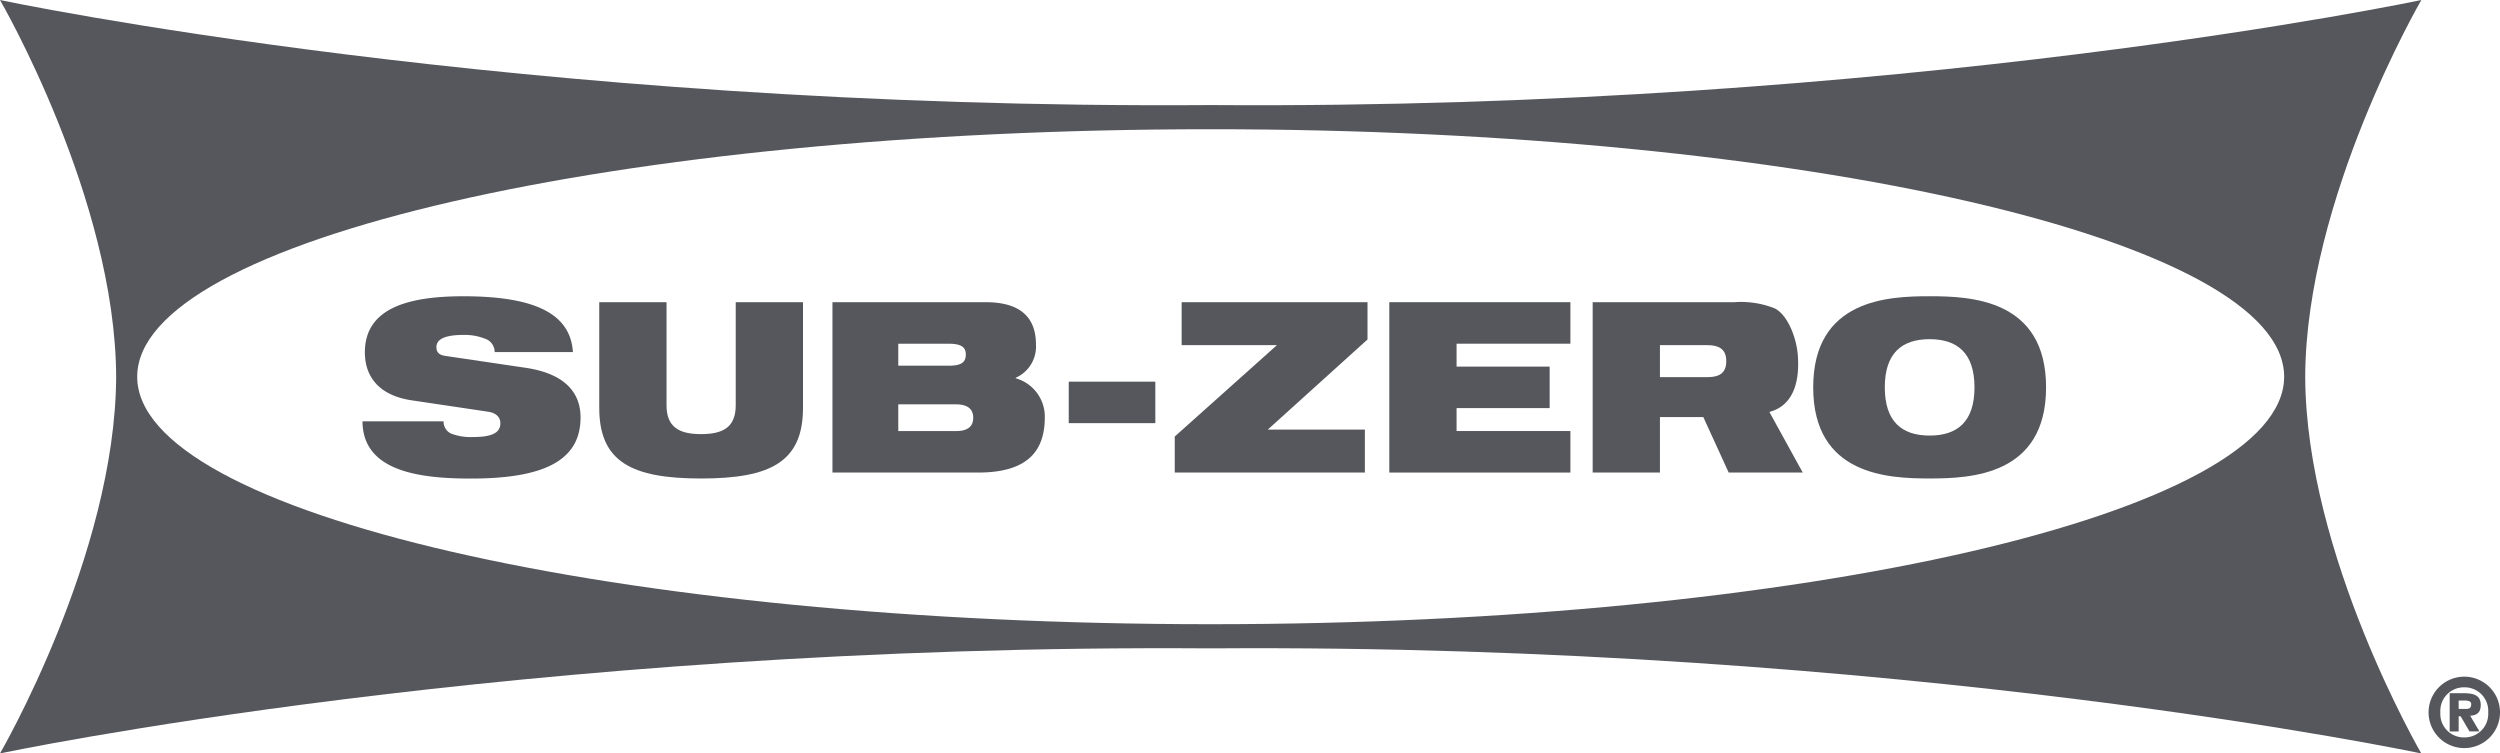
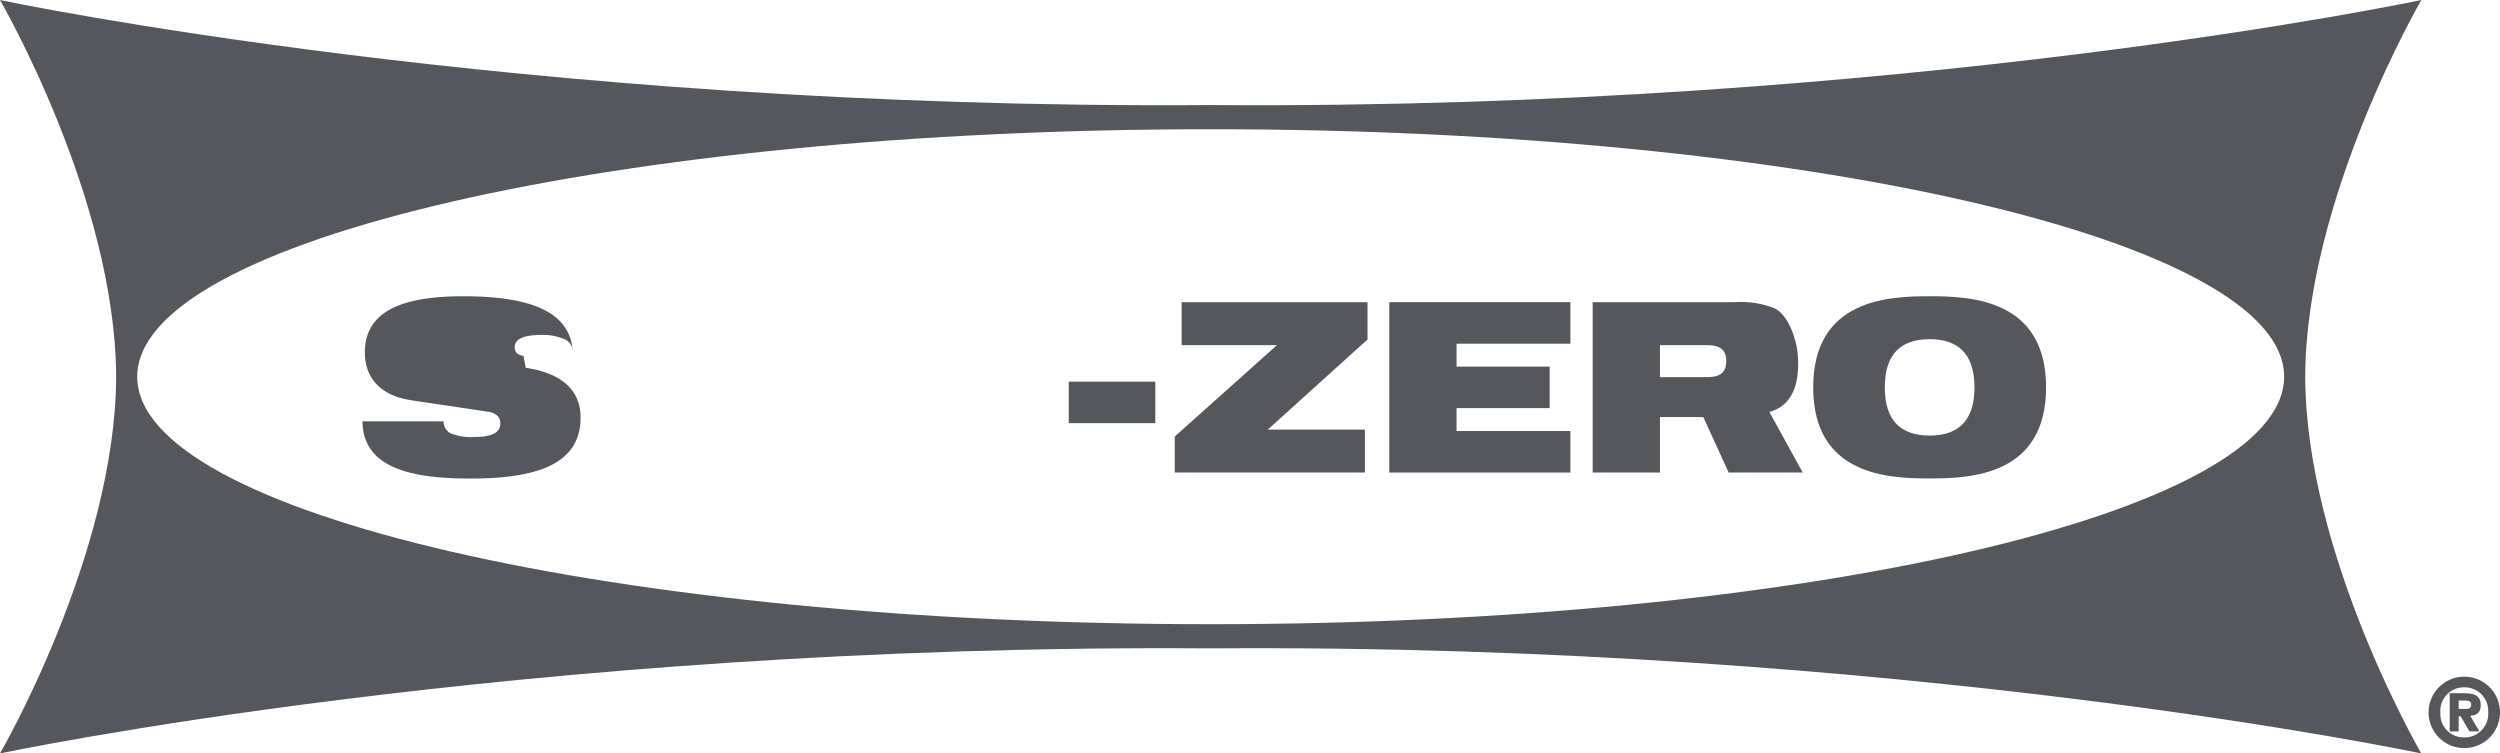
<svg xmlns="http://www.w3.org/2000/svg" width="181.083" height="54.574" viewBox="0 0 181.083 54.574">
  <defs>
    <clipPath id="clip-path">
      <path id="Path_4420" data-name="Path 4420" d="M0,23.887H181.083V-30.686H0Z" transform="translate(0 30.686)" fill="none" />
    </clipPath>
  </defs>
  <g id="Group_3681" data-name="Group 3681" opacity="0.802">
    <g id="Group_3674" data-name="Group 3674" transform="translate(0 0)" clip-path="url(#clip-path)">
      <g id="Group_3670" data-name="Group 3670" transform="translate(-0.001 0.001)">
        <path id="Path_4416" data-name="Path 4416" d="M76.769,0S39.19,7.967-10.823,7.61h-.2C-61.039,7.967-98.618,0-98.618,0s8.366,14.377,8.414,27.287c-.048,12.91-8.414,27.287-8.414,27.287s37.579-7.969,87.592-7.612h.2c50.014-.357,87.592,7.612,87.592,7.612S68.4,40.2,68.357,27.287C68.4,14.377,76.769,0,76.769,0M-10.923,45.212c-42.942,0-77.756-8.024-77.756-17.925S-53.865,9.36-10.923,9.36s77.754,8.026,77.754,17.927S32.018,45.212-10.923,45.212" transform="translate(98.618)" fill="#2b2e34" />
      </g>
      <g id="Group_3671" data-name="Group 3671" transform="translate(26.256 21.457)">
-         <path id="Path_4417" data-name="Path 4417" d="M1.551,3.3c-2.385-.365-3.37-1.745-3.37-3.473,0-3.2,3.128-4.062,7.139-4.062,5.494,0,7.758,1.433,7.932,4.044H7.581a1.019,1.019,0,0,0-.743-.985,3.9,3.9,0,0,0-1.519-.258c-1.453,0-1.955.363-1.955.88,0,.343.157.569.638.638L9.828.947c2.454.363,3.975,1.5,3.975,3.6,0,3.006-2.452,4.423-7.932,4.423-3.749,0-7.845-.519-7.863-4.147H3.882A.954.954,0,0,0,4.4,5.7a3.956,3.956,0,0,0,1.658.26c1.522,0,1.937-.414,1.937-1,0-.366-.224-.726-.88-.831Z" transform="translate(1.992 4.237)" fill="#2b2e34" />
+         <path id="Path_4417" data-name="Path 4417" d="M1.551,3.3c-2.385-.365-3.37-1.745-3.37-3.473,0-3.2,3.128-4.062,7.139-4.062,5.494,0,7.758,1.433,7.932,4.044a1.019,1.019,0,0,0-.743-.985,3.9,3.9,0,0,0-1.519-.258c-1.453,0-1.955.363-1.955.88,0,.343.157.569.638.638L9.828.947c2.454.363,3.975,1.5,3.975,3.6,0,3.006-2.452,4.423-7.932,4.423-3.749,0-7.845-.519-7.863-4.147H3.882A.954.954,0,0,0,4.4,5.7a3.956,3.956,0,0,0,1.658.26c1.522,0,1.937-.414,1.937-1,0-.366-.224-.726-.88-.831Z" transform="translate(1.992 4.237)" fill="#2b2e34" />
      </g>
      <g id="Group_3672" data-name="Group 3672" transform="translate(43.406 21.888)">
-         <path id="Path_4418" data-name="Path 4418" d="M0,0H4.873V7.466c0,1.588.916,2.09,2.506,2.09s2.506-.5,2.506-2.09V0h4.873V7.658c0,3.92-2.369,5.113-7.379,5.113S0,11.578,0,7.658Z" fill="#2b2e34" />
-       </g>
+         </g>
      <g id="Group_3673" data-name="Group 3673" transform="translate(60.297 21.888)">
-         <path id="Path_4419" data-name="Path 4419" d="M0,0H11.094c2.524,0,3.648,1.106,3.648,3.075a2.47,2.47,0,0,1-1.469,2.4v.036A2.89,2.89,0,0,1,15.382,8.33c0,2.42-1.211,4.01-4.823,4.01H0ZM4.768,4.6H8.449c.987,0,1.211-.327,1.211-.813,0-.448-.224-.777-1.211-.777H4.768Zm0,4.736H8.935c.966,0,1.261-.414,1.261-.969,0-.535-.3-.967-1.261-.967H4.768Z" fill="#2b2e34" />
-       </g>
+         </g>
    </g>
    <path id="Path_4421" data-name="Path 4421" d="M43.528-15.142H49.8v3.006H43.528Z" transform="translate(33.884 42.786)" fill="#2b2e34" />
    <g id="Group_3675" data-name="Group 3675" transform="translate(85.09 21.889)">
      <path id="Path_4422" data-name="Path 4422" d="M0,4.259,7.4-2.359H.5V-5.471H13.963v2.7L6.739,3.757h7.034V6.868H0Z" transform="translate(0 5.471)" fill="#2b2e34" />
    </g>
    <g id="Group_3676" data-name="Group 3676" transform="translate(100.631 21.888)">
      <path id="Path_4423" data-name="Path 4423" d="M0,0H13.118V3.007H4.873V4.667h6.742V7.672H4.873V9.333h8.245v3.007H0Z" fill="#2b2e34" />
    </g>
    <g id="Group_3680" data-name="Group 3680" transform="translate(0 0)" clip-path="url(#clip-path)">
      <g id="Group_3677" data-name="Group 3677" transform="translate(115.362 21.889)">
        <path id="Path_4424" data-name="Path 4424" d="M3.508,3.642H.367V7.66H-4.506V-4.679H5.759a6.579,6.579,0,0,1,2.92.448c.916.45,1.579,2.077,1.677,3.422.092,1.279-.007,3.518-2.047,4.076V3.3l2.4,4.359H5.345ZM.367.747H3.822c.951,0,1.348-.381,1.348-1.156,0-.935-.6-1.158-1.416-1.158H.367Z" transform="translate(4.506 4.679)" fill="#2b2e34" />
      </g>
      <g id="Group_3678" data-name="Group 3678" transform="translate(131.336 21.457)">
        <path id="Path_4425" data-name="Path 4425" d="M3.691,0c2.956,0,8.435.206,8.435,6.6s-5.479,6.6-8.435,6.6S-4.742,13-4.742,6.6.736,0,3.691,0m0,10.093c1.988,0,3.249-.985,3.249-3.489S5.68,3.111,3.691,3.111.444,4.1.444,6.6,1.7,10.093,3.691,10.093" transform="translate(4.742 0)" fill="#2b2e34" />
      </g>
      <g id="Group_3679" data-name="Group 3679" transform="translate(175.909 49.013)">
        <path id="Path_4426" data-name="Path 4426" d="M1.132,0A2.587,2.587,0,1,1-1.454,2.588,2.588,2.588,0,0,1,1.132,0m0,4.4A1.706,1.706,0,0,0,2.866,2.588,1.708,1.708,0,0,0,1.132.772,1.707,1.707,0,0,0-.6,2.588,1.7,1.7,0,0,0,1.132,4.4M.869,2.867H.726v1.1H.075V1.2H1.125c.752,0,1.2.19,1.2.854,0,.557-.3.752-.765.774l.67,1.138h-.72Zm.386-.53c.244,0,.379-.068.379-.352,0-.244-.313-.258-.523-.258H.726v.61Z" transform="translate(1.454)" fill="#2b2e34" />
      </g>
    </g>
  </g>
</svg>